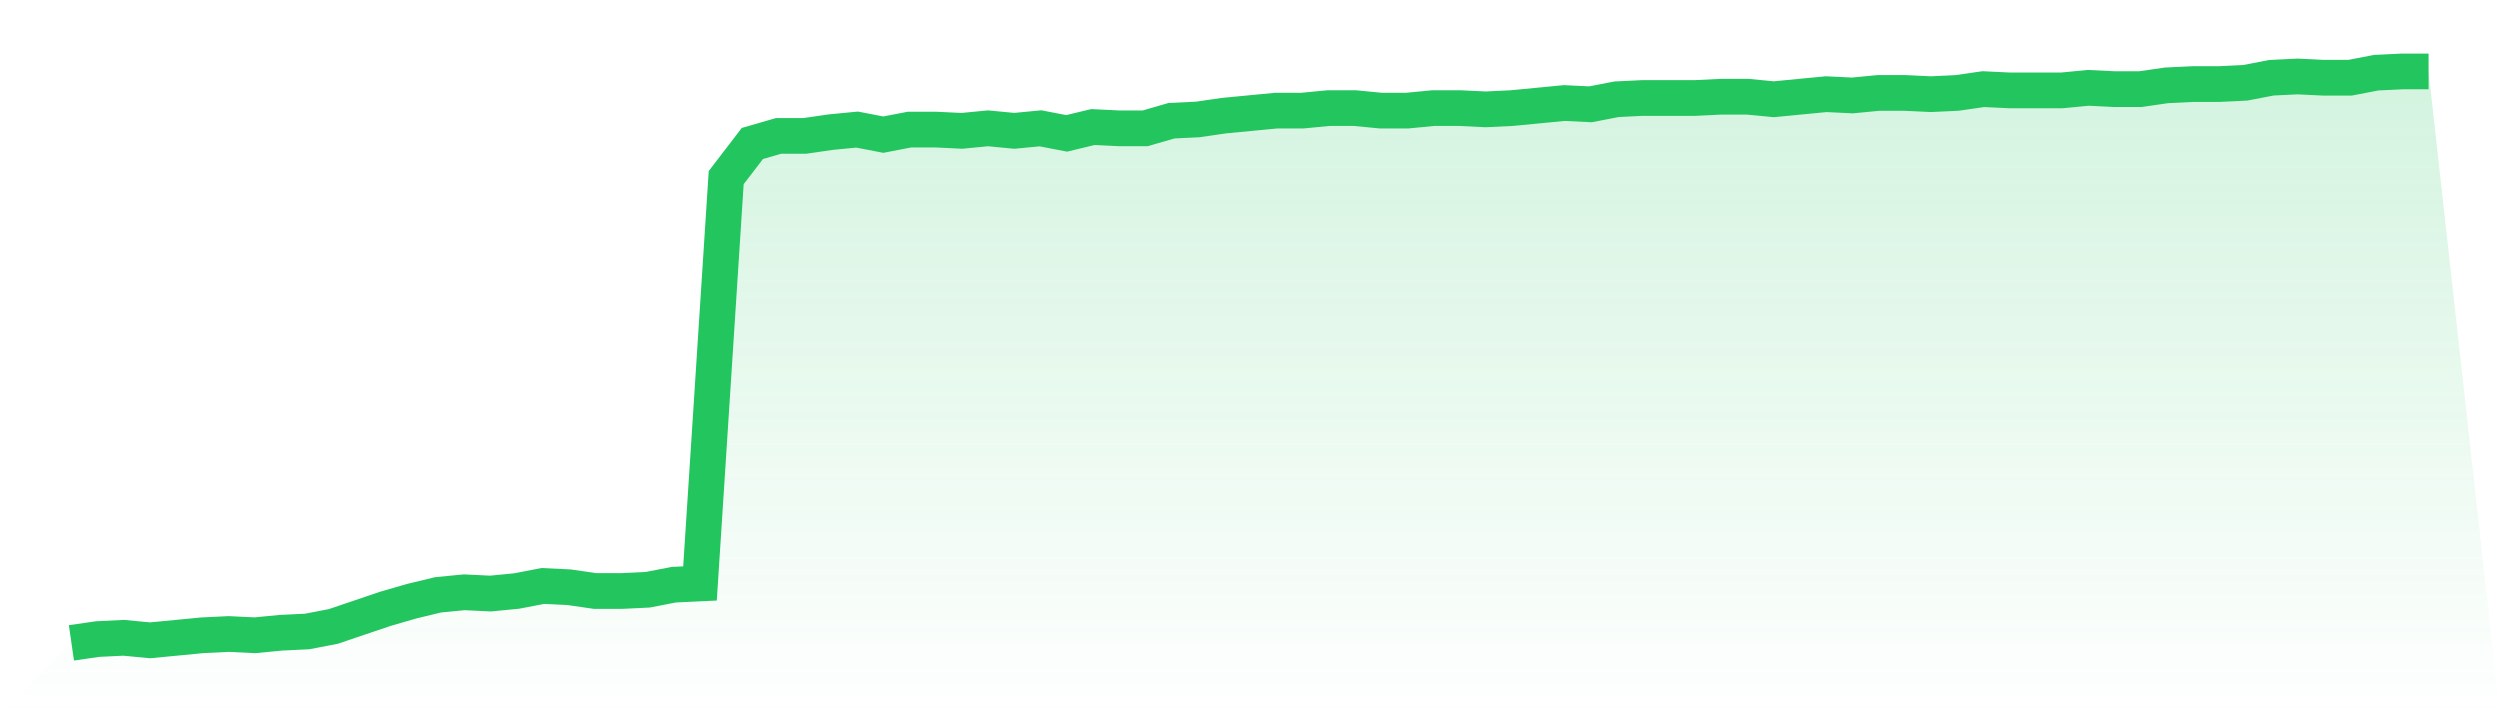
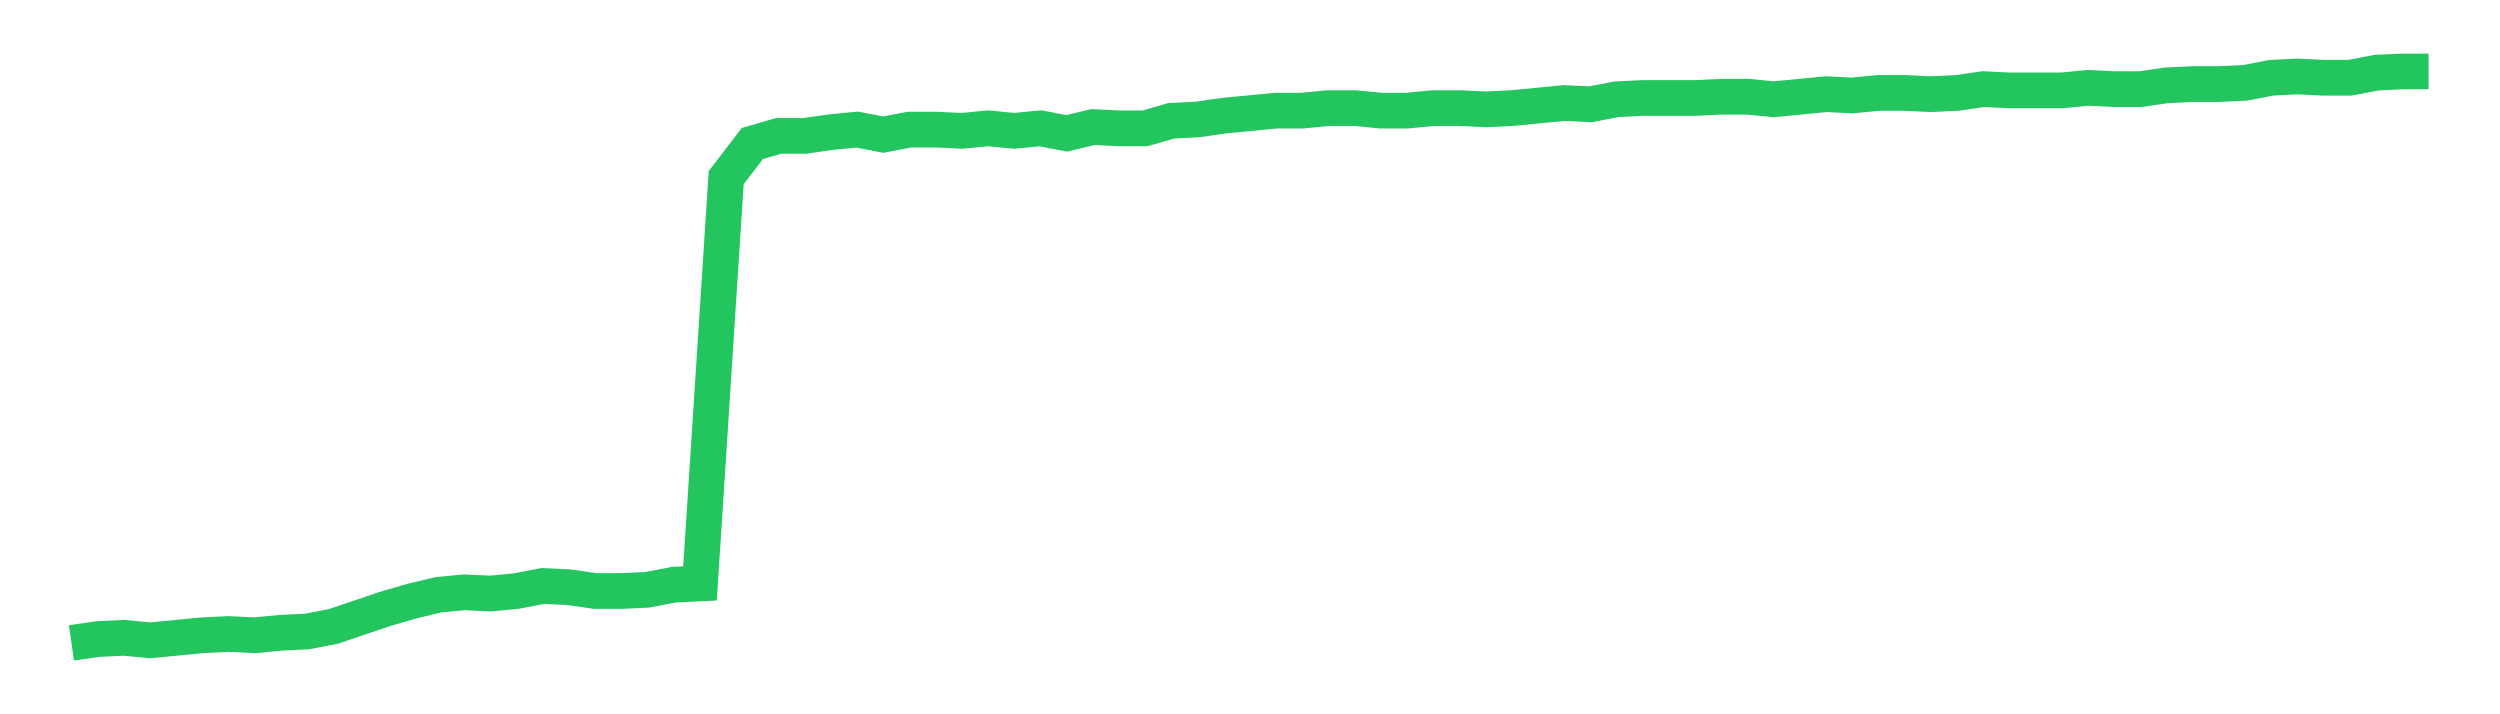
<svg xmlns="http://www.w3.org/2000/svg" viewBox="0 0 140 40">
  <defs>
    <linearGradient id="gradient" x1="0" x2="0" y1="0" y2="1">
      <stop offset="0%" stop-color="#22c55e" stop-opacity="0.2" />
      <stop offset="100%" stop-color="#22c55e" stop-opacity="0" />
    </linearGradient>
  </defs>
-   <path d="M4,36 L4,36 L5.467,35.788 L6.933,35.717 L8.4,35.858 L9.867,35.717 L11.333,35.575 L12.8,35.504 L14.267,35.575 L15.733,35.434 L17.2,35.363 L18.667,35.08 L20.133,34.584 L21.6,34.088 L23.067,33.664 L24.533,33.31 L26,33.168 L27.467,33.239 L28.933,33.097 L30.4,32.814 L31.867,32.885 L33.333,33.097 L34.8,33.097 L36.267,33.027 L37.733,32.743 L39.2,32.673 L40.667,9.947 L42.133,8.035 L43.6,7.611 L45.067,7.611 L46.533,7.398 L48,7.257 L49.467,7.54 L50.933,7.257 L52.4,7.257 L53.867,7.327 L55.333,7.186 L56.8,7.327 L58.267,7.186 L59.733,7.469 L61.2,7.115 L62.667,7.186 L64.133,7.186 L65.6,6.761 L67.067,6.69 L68.533,6.478 L70,6.336 L71.467,6.195 L72.933,6.195 L74.4,6.053 L75.867,6.053 L77.333,6.195 L78.8,6.195 L80.267,6.053 L81.733,6.053 L83.2,6.124 L84.667,6.053 L86.133,5.912 L87.6,5.77 L89.067,5.841 L90.533,5.558 L92,5.487 L93.467,5.487 L94.933,5.487 L96.4,5.416 L97.867,5.416 L99.333,5.558 L100.8,5.416 L102.267,5.274 L103.733,5.345 L105.2,5.204 L106.667,5.204 L108.133,5.274 L109.6,5.204 L111.067,4.991 L112.533,5.062 L114,5.062 L115.467,5.062 L116.933,4.92 L118.4,4.991 L119.867,4.991 L121.333,4.779 L122.8,4.708 L124.267,4.708 L125.733,4.637 L127.2,4.354 L128.667,4.283 L130.133,4.354 L131.6,4.354 L133.067,4.071 L134.533,4 L136,4 L140,40 L0,40 z" fill="url(#gradient)" />
  <path d="M4,36 L4,36 L5.467,35.788 L6.933,35.717 L8.4,35.858 L9.867,35.717 L11.333,35.575 L12.8,35.504 L14.267,35.575 L15.733,35.434 L17.2,35.363 L18.667,35.08 L20.133,34.584 L21.6,34.088 L23.067,33.664 L24.533,33.31 L26,33.168 L27.467,33.239 L28.933,33.097 L30.4,32.814 L31.867,32.885 L33.333,33.097 L34.8,33.097 L36.267,33.027 L37.733,32.743 L39.2,32.673 L40.667,9.947 L42.133,8.035 L43.6,7.611 L45.067,7.611 L46.533,7.398 L48,7.257 L49.467,7.54 L50.933,7.257 L52.4,7.257 L53.867,7.327 L55.333,7.186 L56.8,7.327 L58.267,7.186 L59.733,7.469 L61.2,7.115 L62.667,7.186 L64.133,7.186 L65.6,6.761 L67.067,6.69 L68.533,6.478 L70,6.336 L71.467,6.195 L72.933,6.195 L74.4,6.053 L75.867,6.053 L77.333,6.195 L78.8,6.195 L80.267,6.053 L81.733,6.053 L83.2,6.124 L84.667,6.053 L86.133,5.912 L87.6,5.77 L89.067,5.841 L90.533,5.558 L92,5.487 L93.467,5.487 L94.933,5.487 L96.4,5.416 L97.867,5.416 L99.333,5.558 L100.8,5.416 L102.267,5.274 L103.733,5.345 L105.2,5.204 L106.667,5.204 L108.133,5.274 L109.6,5.204 L111.067,4.991 L112.533,5.062 L114,5.062 L115.467,5.062 L116.933,4.92 L118.4,4.991 L119.867,4.991 L121.333,4.779 L122.8,4.708 L124.267,4.708 L125.733,4.637 L127.2,4.354 L128.667,4.283 L130.133,4.354 L131.6,4.354 L133.067,4.071 L134.533,4 L136,4" fill="none" stroke="#22c55e" stroke-width="2" />
</svg>